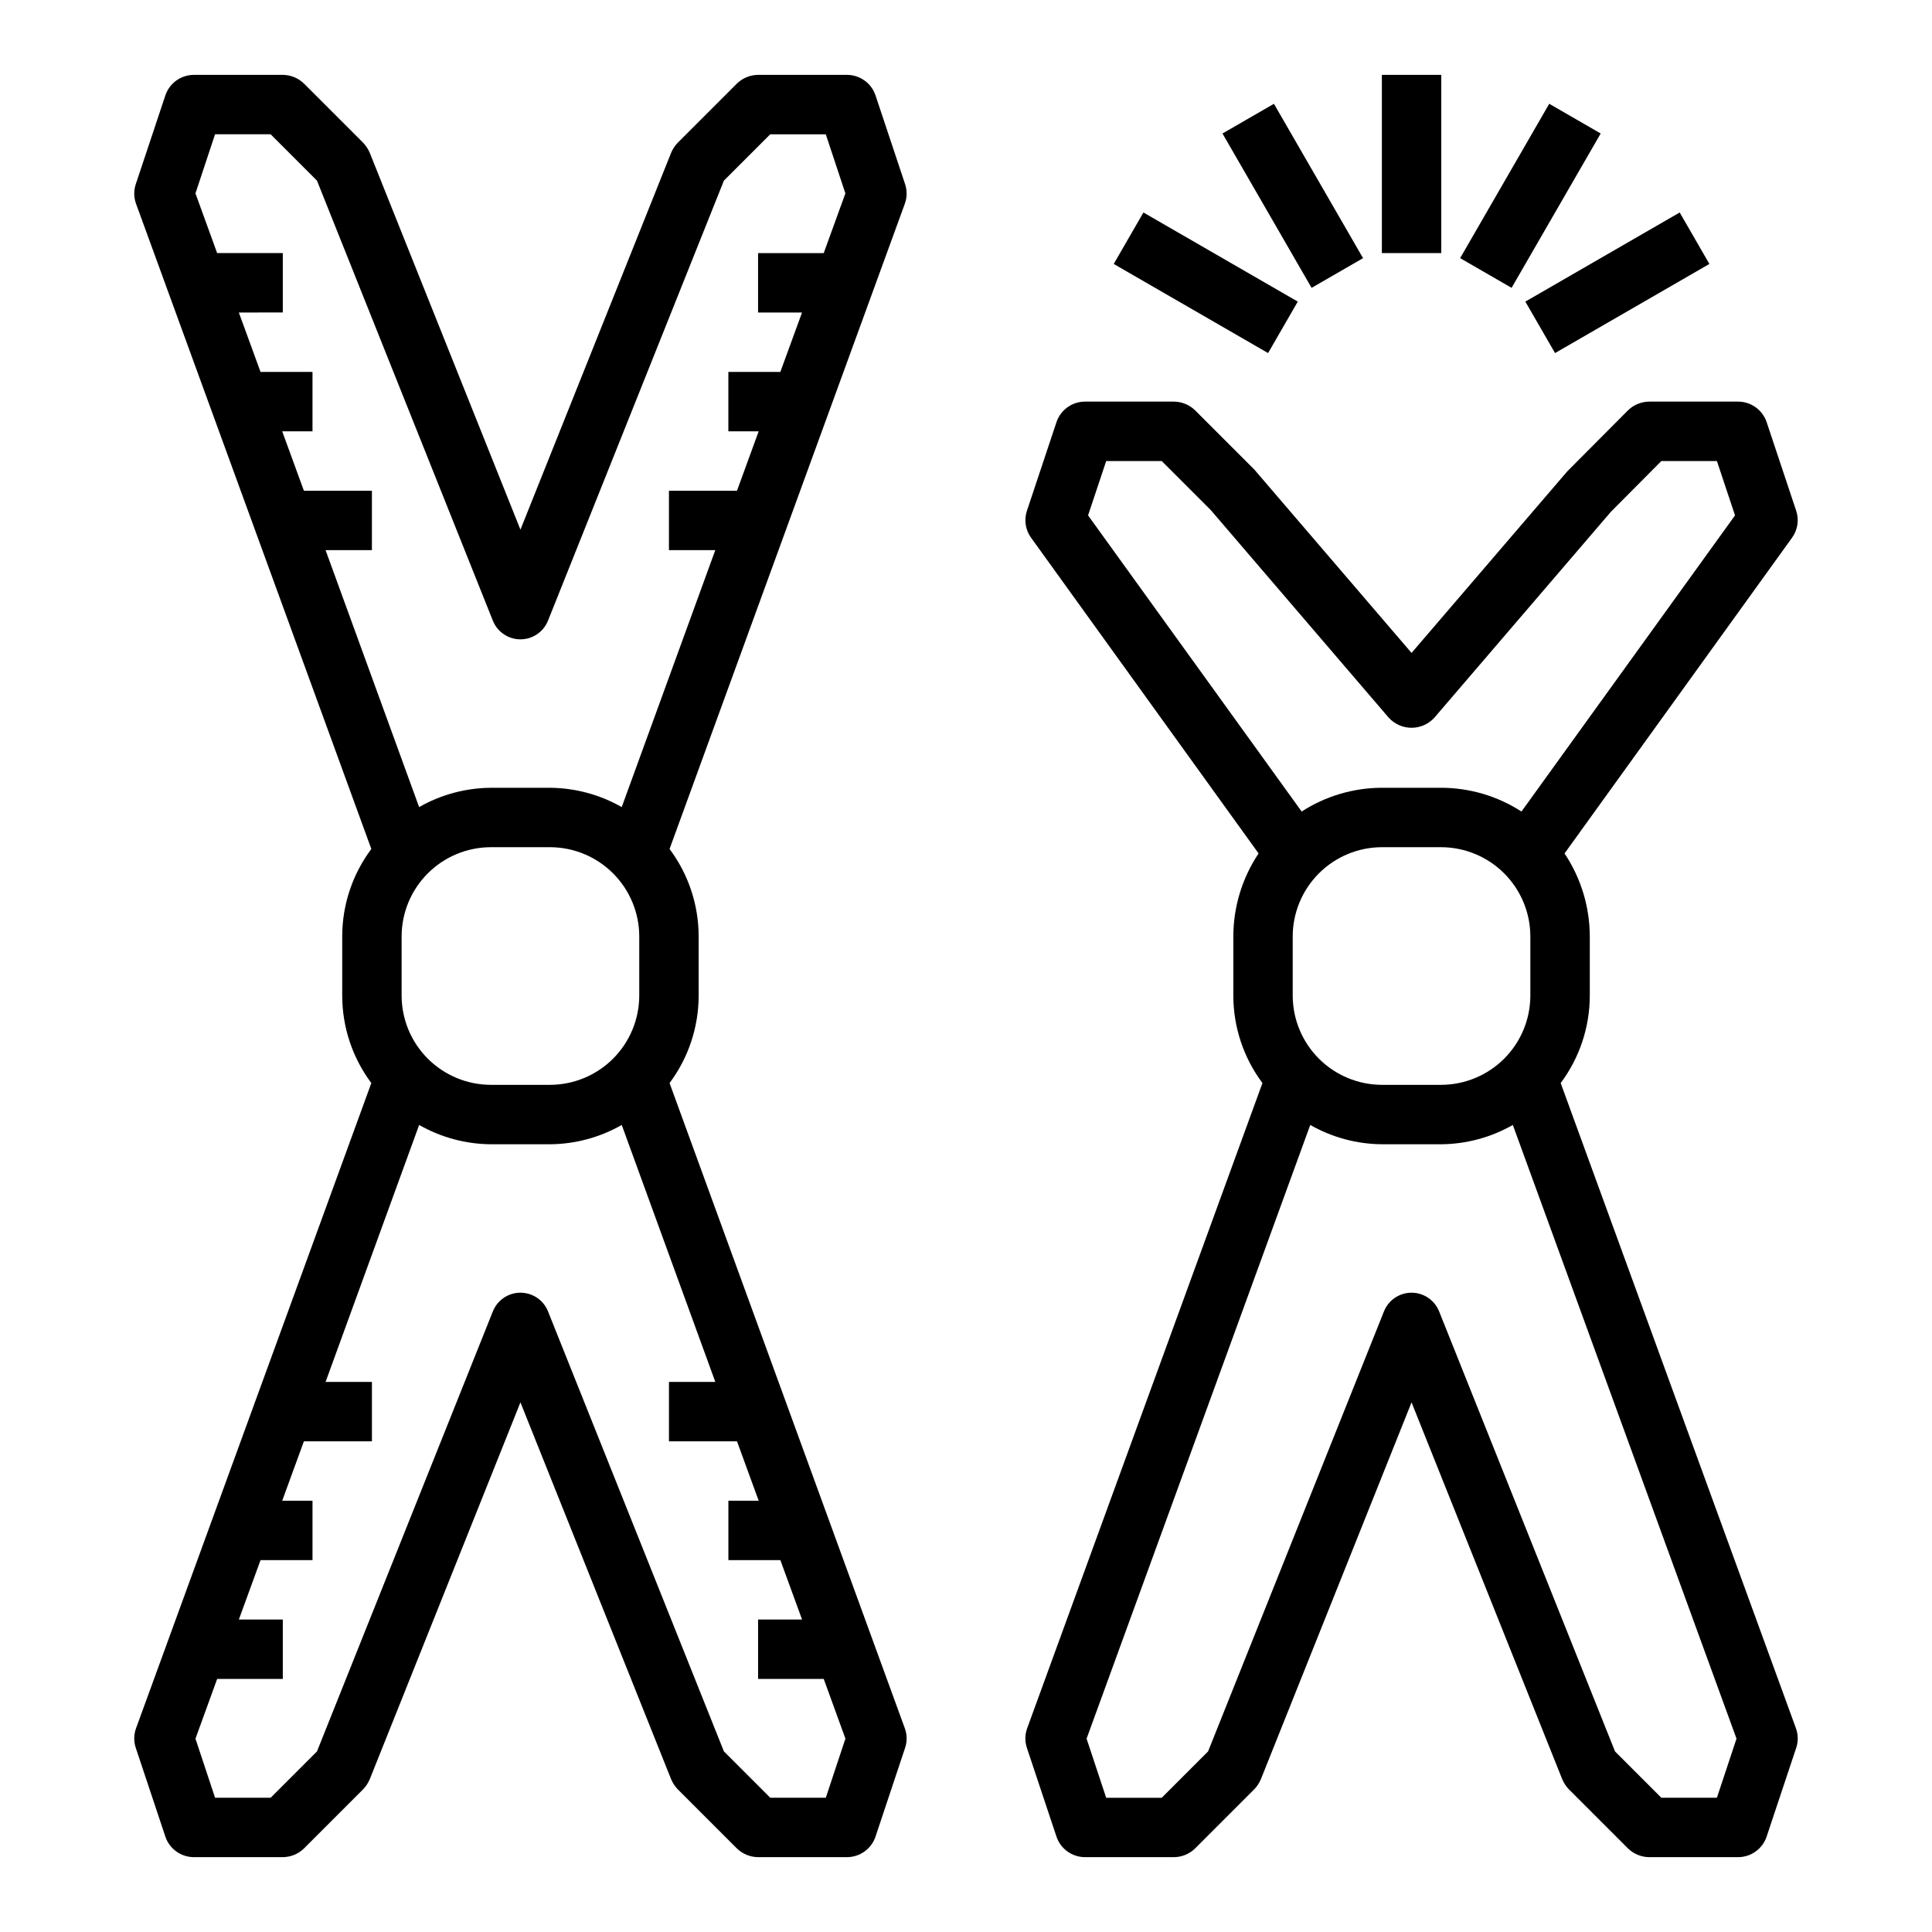
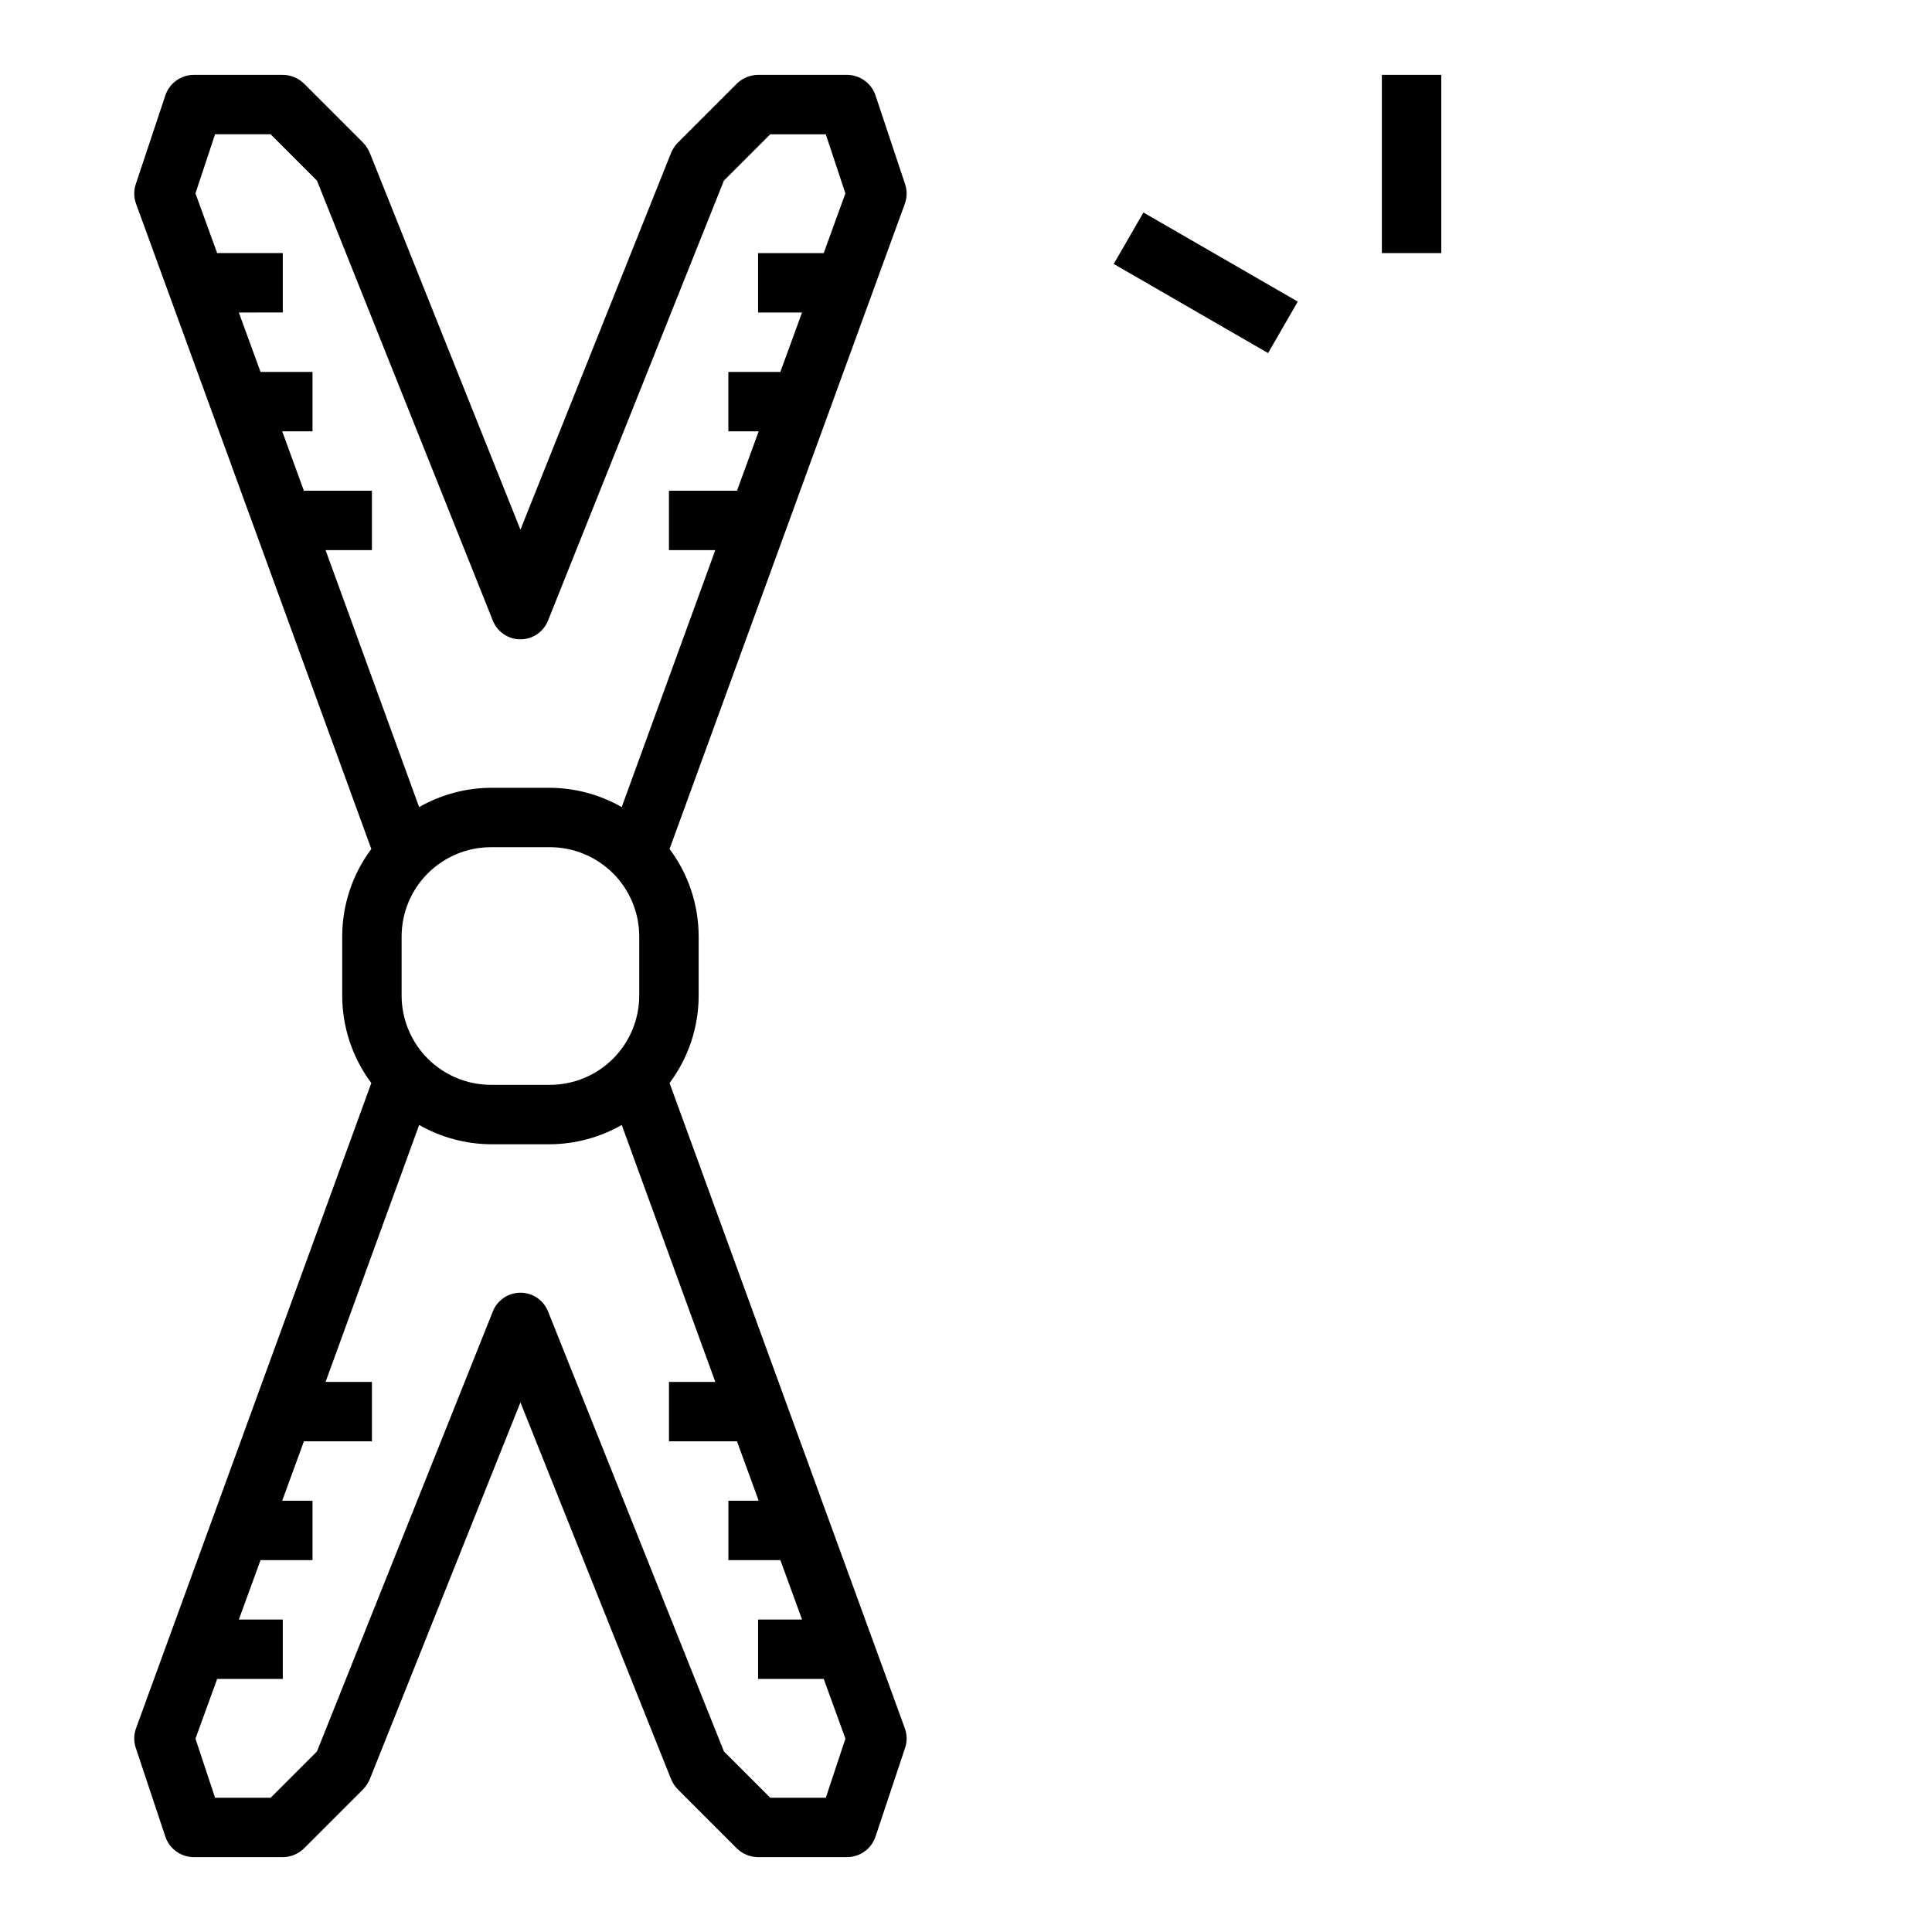
<svg xmlns="http://www.w3.org/2000/svg" fill="#000000" width="800px" height="800px" version="1.1" viewBox="144 144 512 512">
  <g>
    <path d="m321.44 431.02c4.996-6.684 7.699-14.801 7.711-23.145v-15.746c-0.012-8.344-2.715-16.461-7.711-23.141l62.344-170.98c0.613-1.676 0.641-3.508 0.078-5.195l-7.871-23.617c-1.109-3.188-4.106-5.328-7.477-5.356h-23.617c-2.086 0.016-4.09 0.836-5.59 2.285l-15.742 15.742c-0.738 0.781-1.324 1.688-1.734 2.68l-39.91 99.816-39.91-99.816c-0.41-0.992-0.996-1.898-1.734-2.68l-15.742-15.742c-1.5-1.449-3.504-2.269-5.59-2.285h-23.617c-3.371 0.027-6.367 2.168-7.477 5.356l-7.871 23.617c-0.562 1.688-0.535 3.519 0.078 5.195l62.348 170.98c-5 6.68-7.703 14.797-7.715 23.141v15.746c0.012 8.344 2.715 16.461 7.715 23.145l-62.348 170.98c-0.613 1.672-0.641 3.504-0.078 5.195l7.871 23.617v-0.004c1.109 3.188 4.106 5.328 7.477 5.356h23.617c2.086-0.016 4.09-0.832 5.59-2.285l15.742-15.742c0.738-0.777 1.324-1.688 1.734-2.676l39.91-99.82 39.91 99.816v0.004c0.41 0.988 0.996 1.898 1.734 2.676l15.742 15.742c1.5 1.453 3.504 2.269 5.59 2.285h23.617c3.371-0.027 6.367-2.168 7.477-5.356l7.871-23.617v0.004c0.562-1.691 0.535-3.523-0.078-5.195zm-91.16-141.23h12.281v-15.742h-18.027l-5.746-15.742 8.027-0.004v-15.742h-13.773l-5.746-15.742 11.648-0.004v-15.742h-17.398l-5.746-15.824 5.195-15.664h14.723l12.281 12.281 46.602 116.59v-0.004c1.188 3.008 4.09 4.981 7.32 4.981s6.133-1.973 7.32-4.981l46.602-116.58 12.281-12.281h14.719l5.195 15.664-5.742 15.824h-17.398v15.742h11.652l-5.746 15.742-13.777 0.004v15.742h8.031l-5.746 15.742-18.031 0.004v15.742h12.281l-24.797 68.094c-5.781-3.305-12.312-5.066-18.973-5.117h-15.742c-6.66 0.051-13.191 1.812-18.973 5.117zm83.129 102.34v15.746c-0.02 6.258-2.512 12.254-6.938 16.68-4.426 4.422-10.422 6.918-16.68 6.938h-15.742c-6.258-0.02-12.254-2.516-16.68-6.938-4.426-4.426-6.918-10.422-6.938-16.68v-15.746c0.02-6.258 2.512-12.254 6.938-16.676 4.426-4.426 10.422-6.922 16.68-6.938h15.742c6.258 0.016 12.254 2.512 16.68 6.938 4.426 4.422 6.918 10.418 6.938 16.676zm49.438 228.29h-14.723l-12.281-12.281-46.602-116.58c-1.188-3.004-4.09-4.981-7.32-4.981s-6.133 1.977-7.32 4.981l-46.602 116.59-12.281 12.277h-14.723l-5.195-15.664 5.746-15.824h17.398v-15.742h-11.648l5.746-15.742 13.773-0.004v-15.742h-8.027l5.746-15.742 18.027-0.004v-15.742h-12.281l24.797-68.094c5.781 3.305 12.312 5.066 18.973 5.117h15.742c6.66-0.051 13.191-1.812 18.973-5.117l24.797 68.094h-12.281v15.742h18.027l5.746 15.742-8.027 0.004v15.742h13.777l5.746 15.742-11.652 0.004v15.742h17.398l5.746 15.824z" />
-     <path d="m619.94 602-62.344-170.98c4.996-6.684 7.699-14.801 7.715-23.145v-15.746c-0.02-7.82-2.348-15.457-6.691-21.961l60.301-83.68h-0.004c1.484-2.047 1.895-4.684 1.105-7.086l-7.871-23.617h-0.004c-1.109-3.184-4.106-5.328-7.477-5.352h-23.617c-2.086 0.016-4.086 0.832-5.59 2.285l-16.137 16.215-41.25 48.098-41.645-48.57-15.742-15.742c-1.5-1.453-3.5-2.269-5.59-2.285h-23.613c-3.375 0.023-6.367 2.168-7.481 5.352l-7.871 23.617c-0.793 2.402-0.383 5.039 1.102 7.086l60.301 83.68c-4.344 6.504-6.672 14.141-6.691 21.961v15.746c0.012 8.344 2.719 16.461 7.715 23.145l-62.348 170.98c-0.613 1.672-0.641 3.504-0.078 5.195l7.871 23.617v-0.004c1.113 3.188 4.106 5.328 7.481 5.356h23.617-0.004c2.09-0.016 4.09-0.832 5.59-2.285l15.742-15.742h0.004c0.734-0.777 1.324-1.688 1.73-2.676l39.91-99.82 39.91 99.816v0.004c0.41 0.988 0.996 1.898 1.734 2.676l15.742 15.742c1.504 1.453 3.504 2.269 5.59 2.285h23.617c3.371-0.027 6.367-2.168 7.477-5.356l7.871-23.617 0.004 0.004c0.562-1.691 0.531-3.523-0.082-5.195zm-187.59-321.42 4.805-14.402h14.719l12.988 12.988 47.23 55.105 0.004-0.004c1.547 1.66 3.715 2.602 5.981 2.602 2.269 0 4.434-0.941 5.984-2.602l46.84-54.633 13.379-13.457h14.719l4.801 14.406-56.594 78.48c-6.336-4.09-13.715-6.277-21.258-6.297h-15.742c-7.543 0.02-14.918 2.207-21.254 6.297zm117.21 111.55v15.746c-0.02 6.258-2.512 12.254-6.938 16.68-4.426 4.422-10.422 6.918-16.68 6.938h-15.742c-6.258-0.02-12.254-2.516-16.68-6.938-4.422-4.426-6.918-10.422-6.938-16.68v-15.746c0.02-6.258 2.516-12.254 6.938-16.676 4.426-4.426 10.422-6.922 16.68-6.938h15.742c6.258 0.016 12.254 2.512 16.68 6.938 4.426 4.422 6.918 10.418 6.938 16.676zm49.438 228.29h-14.723l-12.281-12.281-46.602-116.58c-1.188-3.004-4.09-4.981-7.32-4.981s-6.133 1.977-7.32 4.981l-46.602 116.59-12.281 12.277h-14.719l-5.195-15.664 59.277-162.64h-0.004c5.781 3.305 12.316 5.066 18.973 5.117h15.742c6.66-0.051 13.191-1.812 18.973-5.117l59.277 162.64z" />
    <path d="m510.21 163.84h15.742v47.23h-15.742z" />
-     <path d="m530.95 212.41 23.613-40.906 13.637 7.871-23.613 40.906z" />
-     <path d="m548.23 223.93 40.906-23.617 7.871 13.637-40.906 23.617z" />
-     <path d="m467.97 179.38 13.637-7.871 23.617 40.906-13.637 7.871z" />
    <path d="m439.15 213.95 7.871-13.637 40.906 23.617-7.871 13.637z" />
  </g>
</svg>